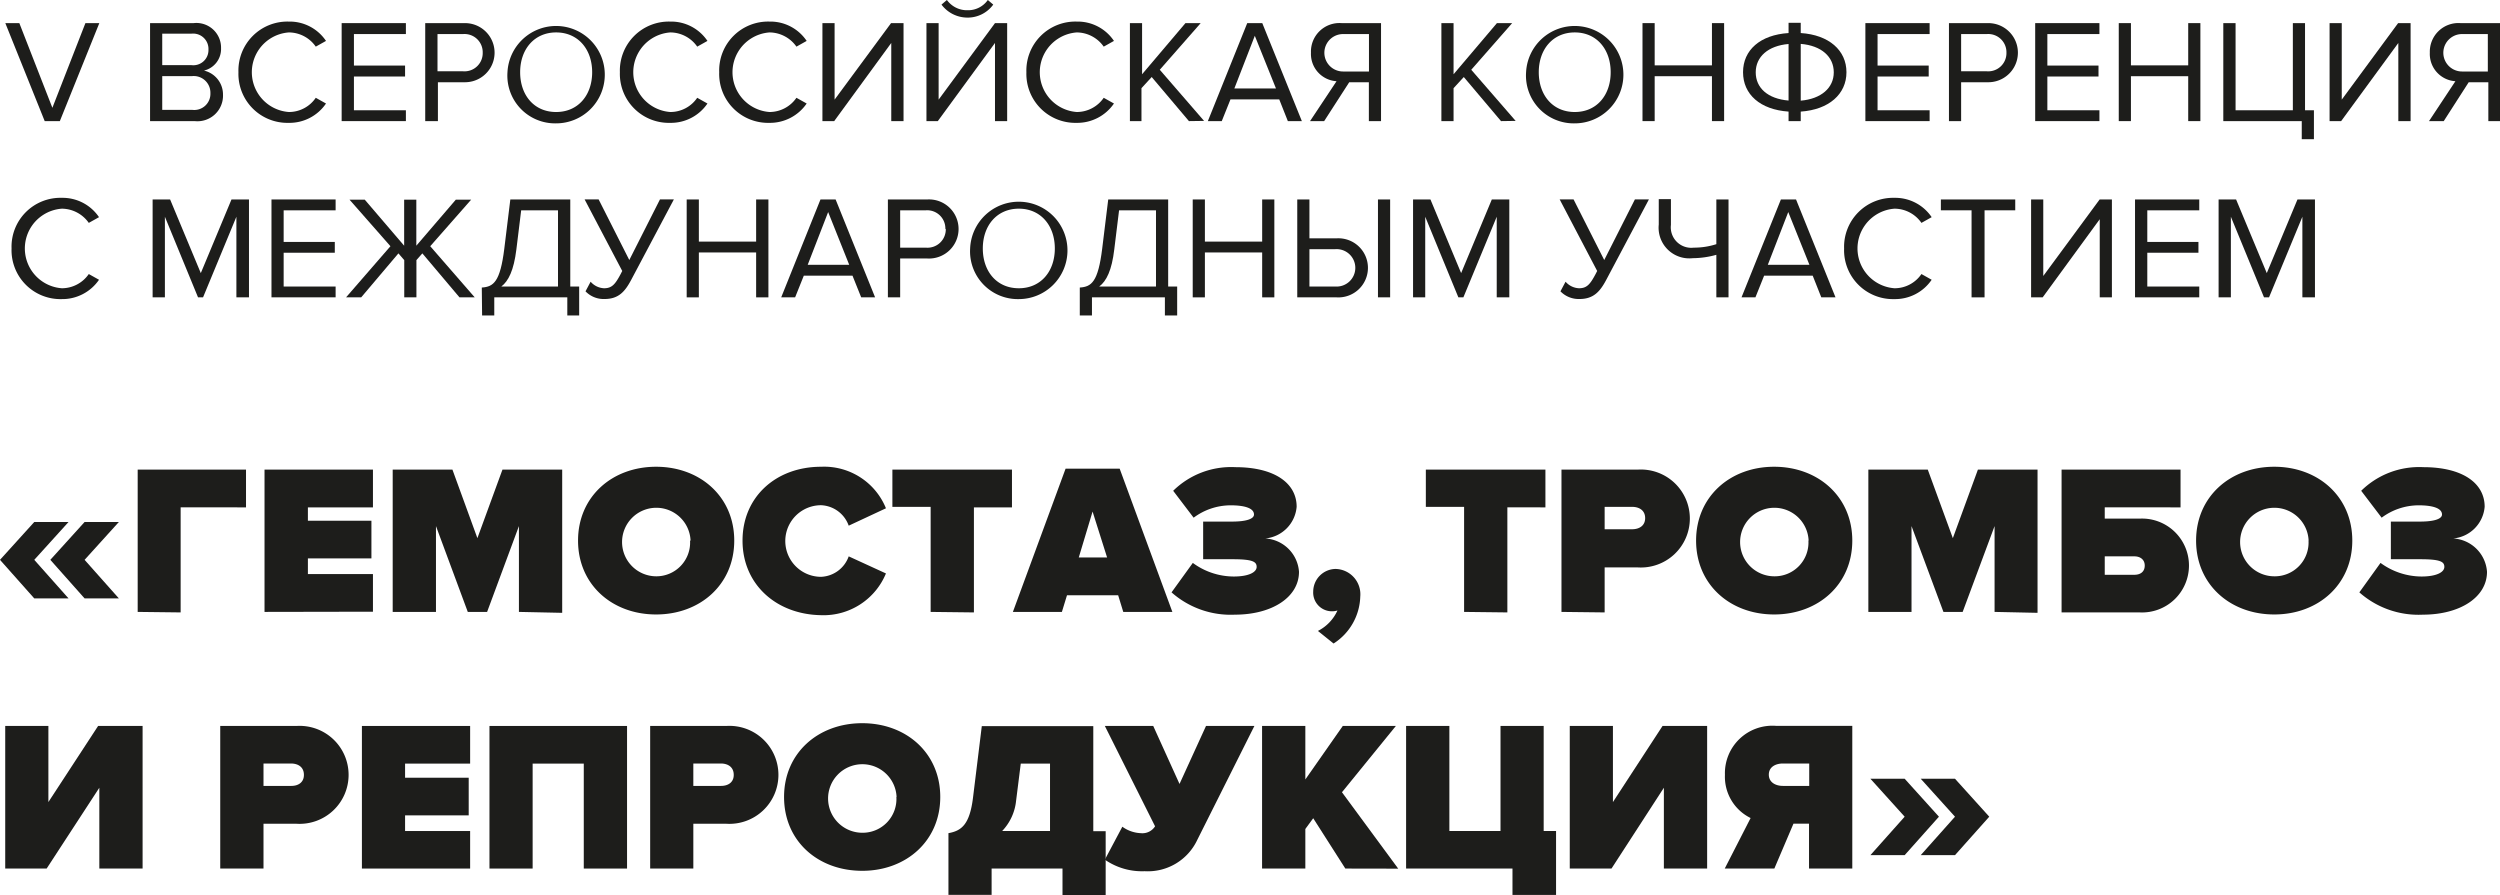
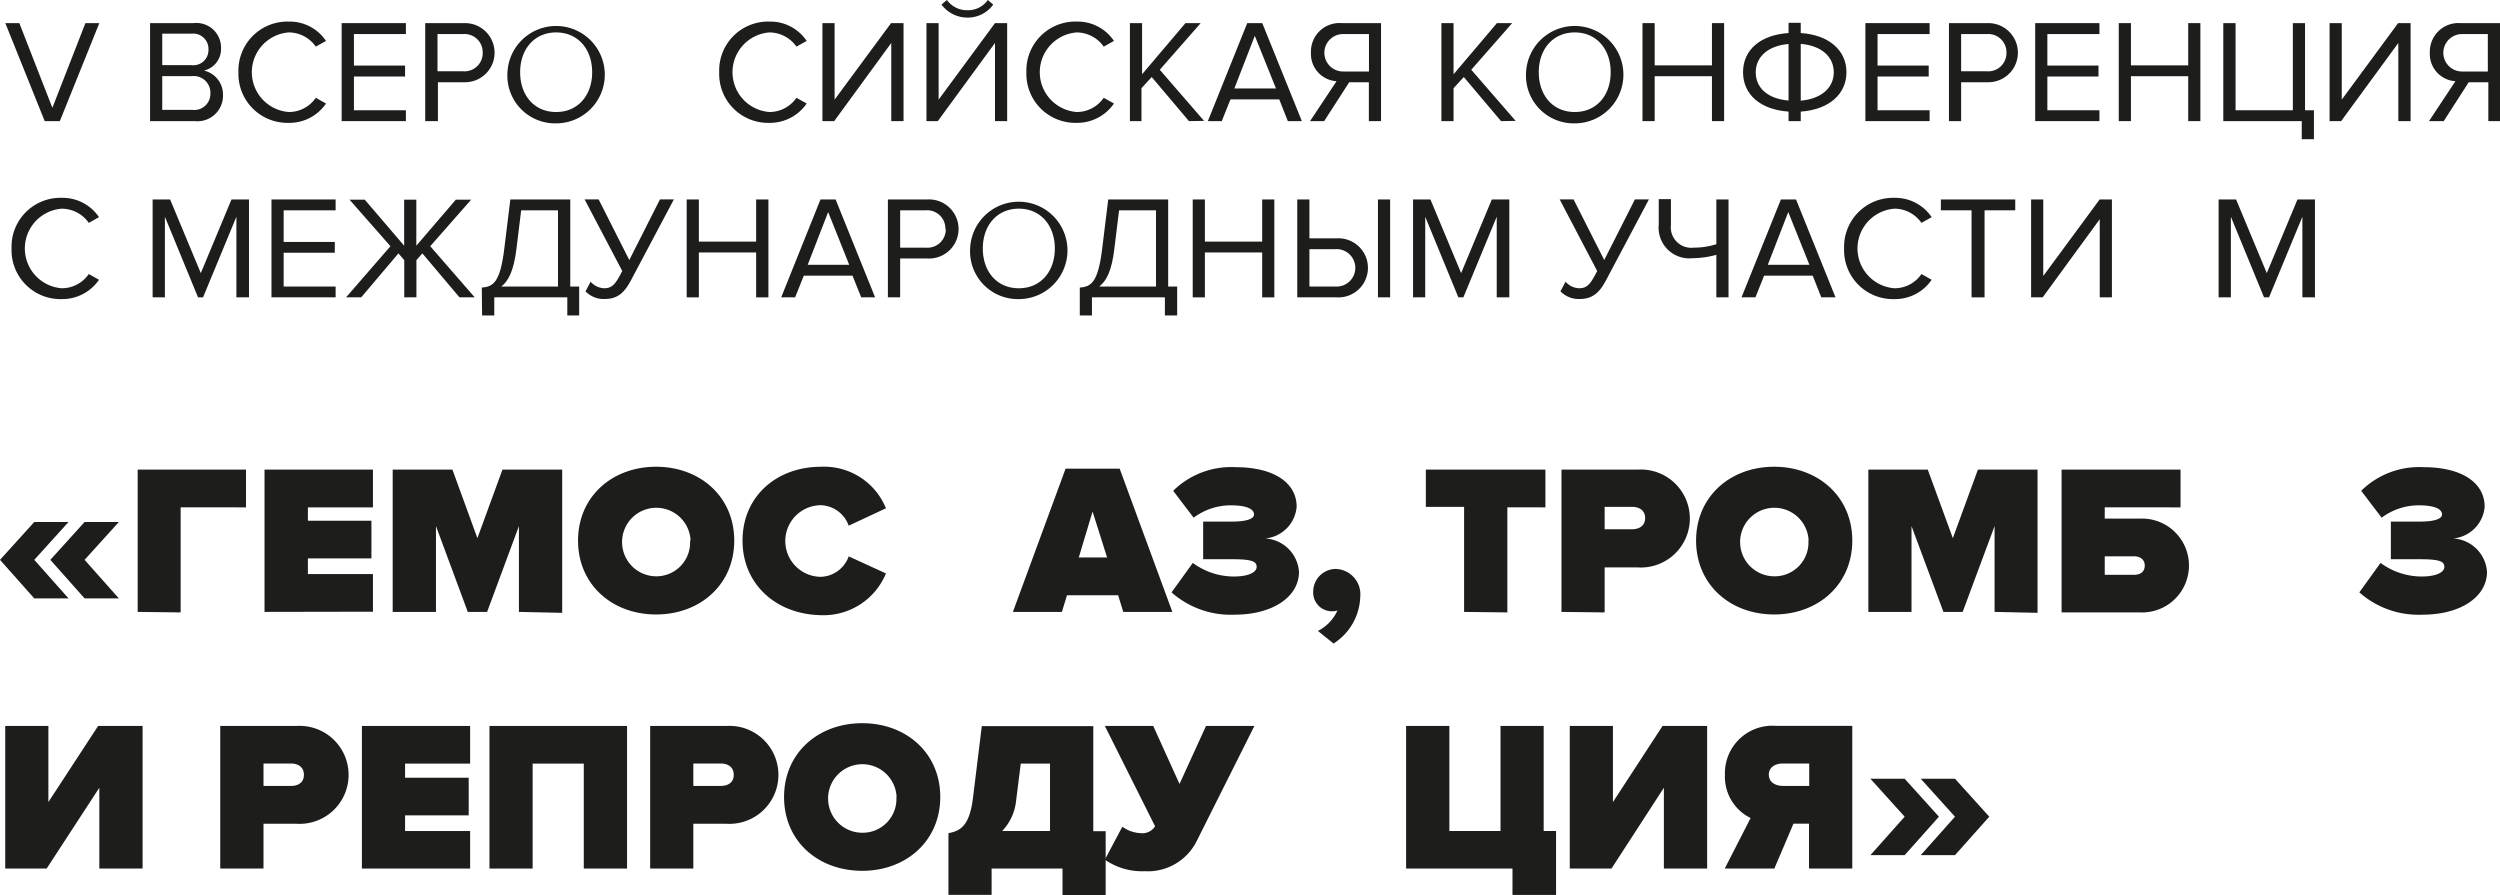
<svg xmlns="http://www.w3.org/2000/svg" id="Слой_1" data-name="Слой 1" viewBox="0 0 244.4 87.5">
  <defs>
    <style>.cls-1{fill:#1d1d1b;}</style>
  </defs>
  <title>Logo_new</title>
  <path class="cls-1" d="M502.89,477.59l-3.35-3.77,3.35-3.7h3.35l-3.35,3.7,3.35,3.77Zm4.92,0-3.35-3.77,3.35-3.7h3.35l-3.35,3.7,3.35,3.77Z" transform="translate(-499.54 -419.09)" />
  <path class="cls-1" d="M513,478.91V465h10.59v3.69H517.2v10.27Z" transform="translate(-499.54 -419.09)" />
  <path class="cls-1" d="M525.4,478.91V465H536v3.69h-6.36V470h6.21v3.68h-6.21v1.53H536v3.68Z" transform="translate(-499.54 -419.09)" />
  <path class="cls-1" d="M550.27,478.91v-8.39l-3.11,8.39h-1.89l-3.11-8.39v8.39h-4.23V465h5.84l2.44,6.7,2.45-6.7h5.84v14Z" transform="translate(-499.54 -419.09)" />
  <path class="cls-1" d="M556.05,471.94c0-4.29,3.32-7.22,7.63-7.22s7.64,2.93,7.64,7.22-3.33,7.22-7.64,7.22S556.05,476.23,556.05,471.94Zm11,0a3.35,3.35,0,1,0-3.35,3.49A3.3,3.3,0,0,0,567,471.94Z" transform="translate(-499.54 -419.09)" />
  <path class="cls-1" d="M572.13,471.94c0-4.31,3.31-7.22,7.68-7.22a6.52,6.52,0,0,1,6.34,4.06l-3.64,1.7a3,3,0,0,0-2.7-2,3.49,3.49,0,0,0,0,7,3,3,0,0,0,2.7-2l3.64,1.67a6.6,6.6,0,0,1-6.34,4.08C575.44,479.16,572.13,476.23,572.13,471.94Z" transform="translate(-499.54 -419.09)" />
-   <path class="cls-1" d="M590.52,478.91V468.64h-3.74V465h11.69v3.69h-3.72v10.27Z" transform="translate(-499.54 -419.09)" />
  <path class="cls-1" d="M609.35,478.91l-.5-1.63h-5l-.5,1.63h-4.79l5.15-14H609l5.15,14Zm-3-9.81L605,473.59h2.77Z" transform="translate(-499.54 -419.09)" />
  <path class="cls-1" d="M614.07,477l2.08-2.88a6.78,6.78,0,0,0,4,1.33c1.49,0,2.24-.43,2.24-.94s-.4-.75-2.36-.75h-2.87v-3.68H620c1.33,0,2.13-.25,2.13-.69,0-.65-1-.9-2.28-.9a6.06,6.06,0,0,0-3.62,1.21l-2-2.63a8.08,8.08,0,0,1,6.07-2.31c3.85,0,6,1.57,6,3.87a3.39,3.39,0,0,1-3.07,3.1,3.51,3.51,0,0,1,3.3,3.26c0,2.49-2.65,4.19-6.27,4.19A8.72,8.72,0,0,1,614.07,477Z" transform="translate(-499.54 -419.09)" />
  <path class="cls-1" d="M629.91,482l-1.53-1.23a4.16,4.16,0,0,0,1.91-2,1.78,1.78,0,0,1-.55.08,1.83,1.83,0,0,1-1.82-1.94,2.22,2.22,0,0,1,2.18-2.2,2.48,2.48,0,0,1,2.42,2.7A5.63,5.63,0,0,1,629.91,482Z" transform="translate(-499.54 -419.09)" />
  <path class="cls-1" d="M642.67,478.91V468.64h-3.74V465h11.69v3.69H646.9v10.27Z" transform="translate(-499.54 -419.09)" />
  <path class="cls-1" d="M652.19,478.91V465h7.45a4.79,4.79,0,1,1,0,9.56h-3.23v4.4Zm8.18-9.17c0-.75-.57-1.1-1.28-1.1h-2.68v2.19h2.68C659.8,470.83,660.37,470.48,660.37,469.74Z" transform="translate(-499.54 -419.09)" />
  <path class="cls-1" d="M665.35,471.94c0-4.29,3.32-7.22,7.63-7.22s7.64,2.93,7.64,7.22-3.33,7.22-7.64,7.22S665.35,476.23,665.35,471.94Zm11,0a3.35,3.35,0,1,0-3.35,3.49A3.3,3.3,0,0,0,676.33,471.94Z" transform="translate(-499.54 -419.09)" />
  <path class="cls-1" d="M694.53,478.91v-8.39l-3.12,8.39h-1.88l-3.12-8.39v8.39h-4.22V465H688l2.45,6.7,2.45-6.7h5.83v14Z" transform="translate(-499.54 -419.09)" />
  <path class="cls-1" d="M712.71,465v3.69H705.3v1.1h3.43a4.59,4.59,0,1,1,0,9.17h-7.65V465Zm-7.41,8.48v1.8h2.91c.58,0,1-.3,1-.9s-.46-.9-1-.9Z" transform="translate(-499.54 -419.09)" />
-   <path class="cls-1" d="M714.23,471.94c0-4.29,3.33-7.22,7.64-7.22s7.63,2.93,7.63,7.22-3.32,7.22-7.63,7.22S714.23,476.23,714.23,471.94Zm11,0a3.35,3.35,0,1,0-3.35,3.49A3.3,3.3,0,0,0,725.22,471.94Z" transform="translate(-499.54 -419.09)" />
  <path class="cls-1" d="M730.19,477l2.07-2.88a6.83,6.83,0,0,0,4,1.33c1.49,0,2.24-.43,2.24-.94s-.4-.75-2.37-.75h-2.86v-3.68h2.86c1.34,0,2.14-.25,2.14-.69,0-.65-1-.9-2.28-.9a6.06,6.06,0,0,0-3.62,1.21l-2-2.63a8.08,8.08,0,0,1,6.07-2.31c3.85,0,6,1.57,6,3.87a3.39,3.39,0,0,1-3.07,3.1,3.51,3.51,0,0,1,3.3,3.26c0,2.49-2.65,4.19-6.27,4.19A8.72,8.72,0,0,1,730.19,477Z" transform="translate(-499.54 -419.09)" />
  <path class="cls-1" d="M500.05,504V490.06h4.22v7.44l4.86-7.44h4.35V504h-4.23V496.1L504.1,504Z" transform="translate(-499.54 -419.09)" />
  <path class="cls-1" d="M521.07,504V490.06h7.45a4.79,4.79,0,1,1,0,9.56H525.3V504Zm8.18-9.16c0-.76-.56-1.11-1.28-1.11H525.3v2.19H528C528.69,495.93,529.25,495.58,529.25,494.85Z" transform="translate(-499.54 -419.09)" />
  <path class="cls-1" d="M534.92,504V490.06H545.5v3.68h-6.36v1.38h6.22v3.68h-6.22v1.53h6.36V504Z" transform="translate(-499.54 -419.09)" />
  <path class="cls-1" d="M556.61,504V493.74h-5V504h-4.22V490.06h13.45V504Z" transform="translate(-499.54 -419.09)" />
  <path class="cls-1" d="M563.1,504V490.06h7.44a4.79,4.79,0,1,1,0,9.56h-3.22V504Zm8.17-9.16c0-.76-.56-1.11-1.27-1.11h-2.68v2.19H570C570.71,495.93,571.27,495.58,571.27,494.85Z" transform="translate(-499.54 -419.09)" />
  <path class="cls-1" d="M576.19,497c0-4.29,3.33-7.21,7.64-7.21s7.63,2.92,7.63,7.21-3.32,7.22-7.63,7.22S576.19,501.33,576.19,497Zm11,0a3.35,3.35,0,1,0-3.34,3.5A3.3,3.3,0,0,0,587.17,497Z" transform="translate(-499.54 -419.09)" />
  <path class="cls-1" d="M592.26,500.54c1.25-.23,2.07-.8,2.4-3.46l.86-7h10.9v10.27h1.21v6.25h-4.22V504h-6.93v2.57h-4.22Zm5.25-.21h4.68v-6.59h-2.86l-.46,3.66A5,5,0,0,1,597.51,500.33Z" transform="translate(-499.54 -419.09)" />
  <path class="cls-1" d="M607.55,503.13l1.71-3.22a3.29,3.29,0,0,0,1.8.63,1.47,1.47,0,0,0,1.4-.67l-4.91-9.81h4.73l2.57,5.67,2.59-5.67h4.73l-5.59,11.15a5.34,5.34,0,0,1-5.14,3.05A6.37,6.37,0,0,1,607.55,503.13Z" transform="translate(-499.54 -419.09)" />
-   <path class="cls-1" d="M631.06,504l-3.14-4.92-.77,1.05V504h-4.23V490.06h4.23v5.23l3.66-5.23H636l-5.27,6.48,5.5,7.47Z" transform="translate(-499.54 -419.09)" />
  <path class="cls-1" d="M647.4,504H637V490.06h4.23v10.27h5V490.06h4.22v10.27h1.21v6.25H647.4Z" transform="translate(-499.54 -419.09)" />
  <path class="cls-1" d="M653,504V490.06h4.22v7.44l4.85-7.44h4.36V504h-4.23V496.1L657.08,504Z" transform="translate(-499.54 -419.09)" />
  <path class="cls-1" d="M668.15,504l2.53-4.94a4.49,4.49,0,0,1-2.51-4.22,4.64,4.64,0,0,1,5-4.79h7.45V504h-4.23v-4.39h-1.52L673,504Zm8.26-8.08v-2.19h-2.57c-.71,0-1.38.33-1.38,1.09s.67,1.1,1.38,1.1Z" transform="translate(-499.54 -419.09)" />
  <path class="cls-1" d="M685.74,502.69h-3.35l3.35-3.76-3.35-3.71h3.35l3.35,3.71Zm4.92,0h-3.35l3.35-3.76-3.35-3.71h3.35l3.35,3.71Z" transform="translate(-499.54 -419.09)" />
  <path class="cls-1" d="M503.91,430.93l-3.85-9.58h1.37l3.23,8.28,3.23-8.28h1.36l-3.86,9.58Z" transform="translate(-499.54 -419.09)" />
  <path class="cls-1" d="M514.21,430.93v-9.58h4.26a2.41,2.41,0,0,1,2.68,2.45,2.17,2.17,0,0,1-1.67,2.19,2.4,2.4,0,0,1,1.86,2.36,2.5,2.5,0,0,1-2.77,2.58Zm5.71-7a1.5,1.5,0,0,0-1.65-1.55H515.4v3.08h2.87A1.48,1.48,0,0,0,519.92,424Zm.19,4.25a1.63,1.63,0,0,0-1.78-1.65H515.4v3.3h2.93A1.58,1.58,0,0,0,520.11,428.22Z" transform="translate(-499.54 -419.09)" />
  <path class="cls-1" d="M522.85,426.15a4.79,4.79,0,0,1,4.92-4.95,4.28,4.28,0,0,1,3.64,1.89l-1,.56a3.22,3.22,0,0,0-2.63-1.39,3.9,3.9,0,0,0,0,7.78,3.17,3.17,0,0,0,2.63-1.39l1,.56a4.32,4.32,0,0,1-3.65,1.89A4.79,4.79,0,0,1,522.85,426.15Z" transform="translate(-499.54 -419.09)" />
  <path class="cls-1" d="M532.94,430.93v-9.58h6.28v1.07h-5.08v3.08h5v1.07h-5v3.3h5.08v1.06Z" transform="translate(-499.54 -419.09)" />
  <path class="cls-1" d="M541.11,430.93v-9.58H545a2.89,2.89,0,1,1,0,5.78h-2.65v3.8Zm5.62-6.69a1.78,1.78,0,0,0-1.91-1.82h-2.51v3.64h2.51A1.78,1.78,0,0,0,546.73,424.24Z" transform="translate(-499.54 -419.09)" />
  <path class="cls-1" d="M549.15,426.15a4.76,4.76,0,1,1,4.76,5A4.67,4.67,0,0,1,549.15,426.15Zm8.28,0c0-2.24-1.38-3.89-3.52-3.89s-3.52,1.65-3.52,3.89,1.36,3.89,3.52,3.89S557.43,428.38,557.43,426.15Z" transform="translate(-499.54 -419.09)" />
-   <path class="cls-1" d="M560.14,426.15a4.79,4.79,0,0,1,4.92-4.95,4.28,4.28,0,0,1,3.64,1.89l-1,.56a3.22,3.22,0,0,0-2.63-1.39,3.9,3.9,0,0,0,0,7.78,3.17,3.17,0,0,0,2.63-1.39l1,.56a4.32,4.32,0,0,1-3.65,1.89A4.79,4.79,0,0,1,560.14,426.15Z" transform="translate(-499.54 -419.09)" />
  <path class="cls-1" d="M569.85,426.15a4.78,4.78,0,0,1,4.92-4.95,4.27,4.27,0,0,1,3.63,1.89l-1,.56a3.25,3.25,0,0,0-2.63-1.39,3.9,3.9,0,0,0,0,7.78,3.2,3.2,0,0,0,2.63-1.39l1,.56a4.35,4.35,0,0,1-3.65,1.89A4.78,4.78,0,0,1,569.85,426.15Z" transform="translate(-499.54 -419.09)" />
  <path class="cls-1" d="M579.94,430.93v-9.58h1.19v7.48l5.52-7.48h1.22v9.58h-1.2v-7.64l-5.58,7.64Z" transform="translate(-499.54 -419.09)" />
  <path class="cls-1" d="M590.11,430.93v-9.58h1.19v7.48l5.51-7.48H598v9.58h-1.19v-7.64l-5.59,7.64Zm4-10.12a3.17,3.17,0,0,1-2.53-1.27l.53-.45a2.42,2.42,0,0,0,2,1,2.36,2.36,0,0,0,2-1l.53.45A3.09,3.09,0,0,1,594.07,420.81Z" transform="translate(-499.54 -419.09)" />
  <path class="cls-1" d="M599.88,426.15a4.79,4.79,0,0,1,4.93-4.95,4.27,4.27,0,0,1,3.63,1.89l-1,.56a3.25,3.25,0,0,0-2.63-1.39,3.9,3.9,0,0,0,0,7.78,3.2,3.2,0,0,0,2.63-1.39l1,.56a4.35,4.35,0,0,1-3.65,1.89A4.79,4.79,0,0,1,599.88,426.15Z" transform="translate(-499.54 -419.09)" />
  <path class="cls-1" d="M615.77,430.93l-3.64-4.31-1,1.09v3.22H610v-9.58h1.19v5l4.24-5h1.49l-4,4.56,4.33,5Z" transform="translate(-499.54 -419.09)" />
  <path class="cls-1" d="M625.44,430.93l-.84-2.12h-4.77l-.85,2.12h-1.36l3.85-9.58h1.47l3.87,9.58Zm-3.23-8.34-2,5.15h4.07Z" transform="translate(-499.54 -419.09)" />
  <path class="cls-1" d="M627.61,430.93l2.59-3.9a2.67,2.67,0,0,1-2.5-2.79,2.79,2.79,0,0,1,3-2.89h3.85v9.58h-1.19v-3.8h-1.92l-2.45,3.8Zm5.76-4.85v-3.66h-2.53a1.83,1.83,0,1,0,0,3.66Z" transform="translate(-499.54 -419.09)" />
  <path class="cls-1" d="M646.28,430.93l-3.64-4.31-1,1.09v3.22h-1.19v-9.58h1.19v5l4.24-5h1.49l-4,4.56,4.34,5Z" transform="translate(-499.54 -419.09)" />
  <path class="cls-1" d="M648.73,426.15a4.76,4.76,0,1,1,4.76,5A4.67,4.67,0,0,1,648.73,426.15Zm8.27,0c0-2.24-1.37-3.89-3.51-3.89s-3.52,1.65-3.52,3.89,1.36,3.89,3.52,3.89S657,428.38,657,426.15Z" transform="translate(-499.54 -419.09)" />
  <path class="cls-1" d="M666.9,430.93v-4.39h-5.6v4.39h-1.19v-9.58h1.19v4.13h5.6v-4.13h1.19v9.58Z" transform="translate(-499.54 -419.09)" />
  <path class="cls-1" d="M674.39,430.93V430c-2.77-.19-4.45-1.68-4.45-3.85s1.68-3.65,4.45-3.83v-1h1.19v1c2.76.18,4.47,1.69,4.47,3.83s-1.71,3.66-4.47,3.85v.93Zm0-2v-5.54c-2,.17-3.21,1.25-3.21,2.77S672.35,428.75,674.39,428.92Zm1.19-5.54v5.54c2-.17,3.23-1.25,3.23-2.77S677.61,423.55,675.58,423.38Z" transform="translate(-499.54 -419.09)" />
  <path class="cls-1" d="M681.9,430.93v-9.58h6.28v1.07h-5.09v3.08h5v1.07h-5v3.3h5.09v1.06Z" transform="translate(-499.54 -419.09)" />
  <path class="cls-1" d="M690.07,430.93v-9.58h3.85a2.89,2.89,0,1,1,0,5.78h-2.66v3.8Zm5.62-6.69a1.78,1.78,0,0,0-1.91-1.82h-2.52v3.64h2.52A1.78,1.78,0,0,0,695.69,424.24Z" transform="translate(-499.54 -419.09)" />
  <path class="cls-1" d="M698.5,430.93v-9.58h6.28v1.07h-5.09v3.08h5v1.07h-5v3.3h5.09v1.06Z" transform="translate(-499.54 -419.09)" />
  <path class="cls-1" d="M713.46,430.93v-4.39h-5.6v4.39h-1.19v-9.58h1.19v4.13h5.6v-4.13h1.19v9.58Z" transform="translate(-499.54 -419.09)" />
  <path class="cls-1" d="M724.56,430.93h-7.67v-9.58h1.2v8.52h5.6v-8.52h1.19v8.52h.87v2.83h-1.19Z" transform="translate(-499.54 -419.09)" />
  <path class="cls-1" d="M727.28,430.93v-9.58h1.19v7.48l5.51-7.48h1.22v9.58H734v-7.64l-5.59,7.64Z" transform="translate(-499.54 -419.09)" />
  <path class="cls-1" d="M737,430.93l2.58-3.9a2.67,2.67,0,0,1-2.5-2.79,2.8,2.8,0,0,1,3-2.89H744v9.58h-1.2v-3.8h-1.92l-2.44,3.8Zm5.75-4.85v-3.66h-2.52a1.83,1.83,0,1,0,0,3.66Z" transform="translate(-499.54 -419.09)" />
  <path class="cls-1" d="M500.67,443.38a4.78,4.78,0,0,1,4.92-4.95,4.3,4.3,0,0,1,3.63,1.89l-1,.56a3.25,3.25,0,0,0-2.63-1.39,3.9,3.9,0,0,0,0,7.78,3.2,3.2,0,0,0,2.63-1.39l1,.56a4.35,4.35,0,0,1-3.65,1.89A4.78,4.78,0,0,1,500.67,443.38Z" transform="translate(-499.54 -419.09)" />
  <path class="cls-1" d="M522.65,448.16v-7.88l-3.26,7.88h-.49l-3.24-7.88v7.88h-1.2v-9.57h1.71l3,7.2,3-7.2h1.71v9.57Z" transform="translate(-499.54 -419.09)" />
  <path class="cls-1" d="M526.08,448.16v-9.57h6.27v1.06h-5.08v3.09h5v1.06h-5v3.3h5.08v1.06Z" transform="translate(-499.54 -419.09)" />
  <path class="cls-1" d="M533.37,448.16l4.34-5-4-4.55h1.49l3.85,4.5v-4.5h1.19v4.5l3.86-4.5h1.5l-4,4.55,4.35,5h-1.49l-3.63-4.3-.58.66v3.64h-1.19v-3.64l-.57-.66-3.64,4.3Z" transform="translate(-499.54 -419.09)" />
  <path class="cls-1" d="M546.64,447.2c1.15-.07,1.8-.56,2.2-3.8l.59-4.81h5.86v8.51h.87v2.83H555v-1.77h-7.14v1.77h-1.19Zm1.91-.1h5.54v-7.45h-3.6l-.47,3.83C549.77,445.51,549.25,446.57,548.55,447.1Z" transform="translate(-499.54 -419.09)" />
  <path class="cls-1" d="M556.78,447.57l.5-.94a1.84,1.84,0,0,0,1.31.64c.76,0,1.08-.37,1.61-1.36l.17-.33-3.68-7h1.37l3,5.93,3-5.93h1.36l-4.18,7.88c-.6,1.13-1.23,1.86-2.59,1.86A2.45,2.45,0,0,1,556.78,447.57Z" transform="translate(-499.54 -419.09)" />
  <path class="cls-1" d="M573.46,448.16v-4.39h-5.6v4.39h-1.19v-9.57h1.19v4.12h5.6v-4.12h1.2v9.57Z" transform="translate(-499.54 -419.09)" />
  <path class="cls-1" d="M583.73,448.16l-.85-2.12h-4.76l-.85,2.12h-1.36l3.84-9.57h1.48l3.86,9.57Zm-3.23-8.34-2,5.16h4.06Z" transform="translate(-499.54 -419.09)" />
  <path class="cls-1" d="M586.34,448.16v-9.57h3.85a2.89,2.89,0,1,1,0,5.77h-2.65v3.8Zm5.62-6.69a1.78,1.78,0,0,0-1.91-1.82h-2.51v3.65h2.51A1.79,1.79,0,0,0,592,441.47Z" transform="translate(-499.54 -419.09)" />
  <path class="cls-1" d="M594.38,443.38a4.76,4.76,0,1,1,4.76,4.95A4.67,4.67,0,0,1,594.38,443.38Zm8.28,0c0-2.24-1.38-3.89-3.52-3.89s-3.52,1.65-3.52,3.89,1.36,3.89,3.52,3.89S602.66,445.61,602.66,443.38Z" transform="translate(-499.54 -419.09)" />
  <path class="cls-1" d="M605.1,447.2c1.15-.07,1.79-.56,2.19-3.8l.59-4.81h5.86v8.51h.88v2.83h-1.2v-1.77h-7.13v1.77H605.1Zm1.91-.1h5.54v-7.45h-3.61l-.47,3.83C608.23,445.51,607.71,446.57,607,447.1Z" transform="translate(-499.54 -419.09)" />
  <path class="cls-1" d="M622.93,448.16v-4.39h-5.6v4.39h-1.19v-9.57h1.19v4.12h5.6v-4.12h1.19v9.57Z" transform="translate(-499.54 -419.09)" />
  <path class="cls-1" d="M627.55,438.59v3.8h2.66a2.89,2.89,0,1,1,0,5.77h-3.85v-9.57Zm0,4.86v3.65h2.52a1.83,1.83,0,1,0,0-3.65Zm6.7,4.71v-9.57h1.19v9.57Z" transform="translate(-499.54 -419.09)" />
  <path class="cls-1" d="M645.86,448.16v-7.88l-3.26,7.88h-.49l-3.24-7.88v7.88h-1.19v-9.57h1.7l3,7.2,3-7.2h1.71v9.57Z" transform="translate(-499.54 -419.09)" />
  <path class="cls-1" d="M652.09,447.57l.5-.94a1.84,1.84,0,0,0,1.31.64c.76,0,1.08-.37,1.61-1.36l.17-.33-3.67-7h1.36l3,5.93,3-5.93h1.37l-4.18,7.88c-.6,1.13-1.24,1.86-2.6,1.86A2.48,2.48,0,0,1,652.09,447.57Z" transform="translate(-499.54 -419.09)" />
  <path class="cls-1" d="M662.89,441.08a2,2,0,0,0,2.23,2.22,7.12,7.12,0,0,0,2.21-.34v-4.37h1.19v9.57h-1.19V444a8.71,8.71,0,0,1-2.31.33,3,3,0,0,1-3.32-3.29v-2.48h1.19Z" transform="translate(-499.54 -419.09)" />
  <path class="cls-1" d="M677.59,448.16l-.84-2.12H672l-.85,2.12h-1.36l3.85-9.57h1.48l3.86,9.57Zm-3.23-8.34-2,5.16h4.07Z" transform="translate(-499.54 -419.09)" />
  <path class="cls-1" d="M679.82,443.38a4.79,4.79,0,0,1,4.92-4.95,4.3,4.3,0,0,1,3.64,1.89l-1,.56a3.22,3.22,0,0,0-2.63-1.39,3.9,3.9,0,0,0,0,7.78,3.17,3.17,0,0,0,2.63-1.39l1,.56a4.32,4.32,0,0,1-3.65,1.89A4.78,4.78,0,0,1,679.82,443.38Z" transform="translate(-499.54 -419.09)" />
  <path class="cls-1" d="M692.28,448.16v-8.51h-3v-1.06h7.27v1.06h-3v8.51Z" transform="translate(-499.54 -419.09)" />
  <path class="cls-1" d="M698.1,448.16v-9.57h1.19v7.48l5.51-7.48H706v9.57h-1.19v-7.64l-5.58,7.64Z" transform="translate(-499.54 -419.09)" />
-   <path class="cls-1" d="M708.26,448.16v-9.57h6.28v1.06h-5.08v3.09h5v1.06h-5v3.3h5.08v1.06Z" transform="translate(-499.54 -419.09)" />
  <path class="cls-1" d="M724.62,448.16v-7.88l-3.26,7.88h-.49l-3.24-7.88v7.88h-1.2v-9.57h1.71l3,7.2,3-7.2h1.71v9.57Z" transform="translate(-499.54 -419.09)" />
</svg>